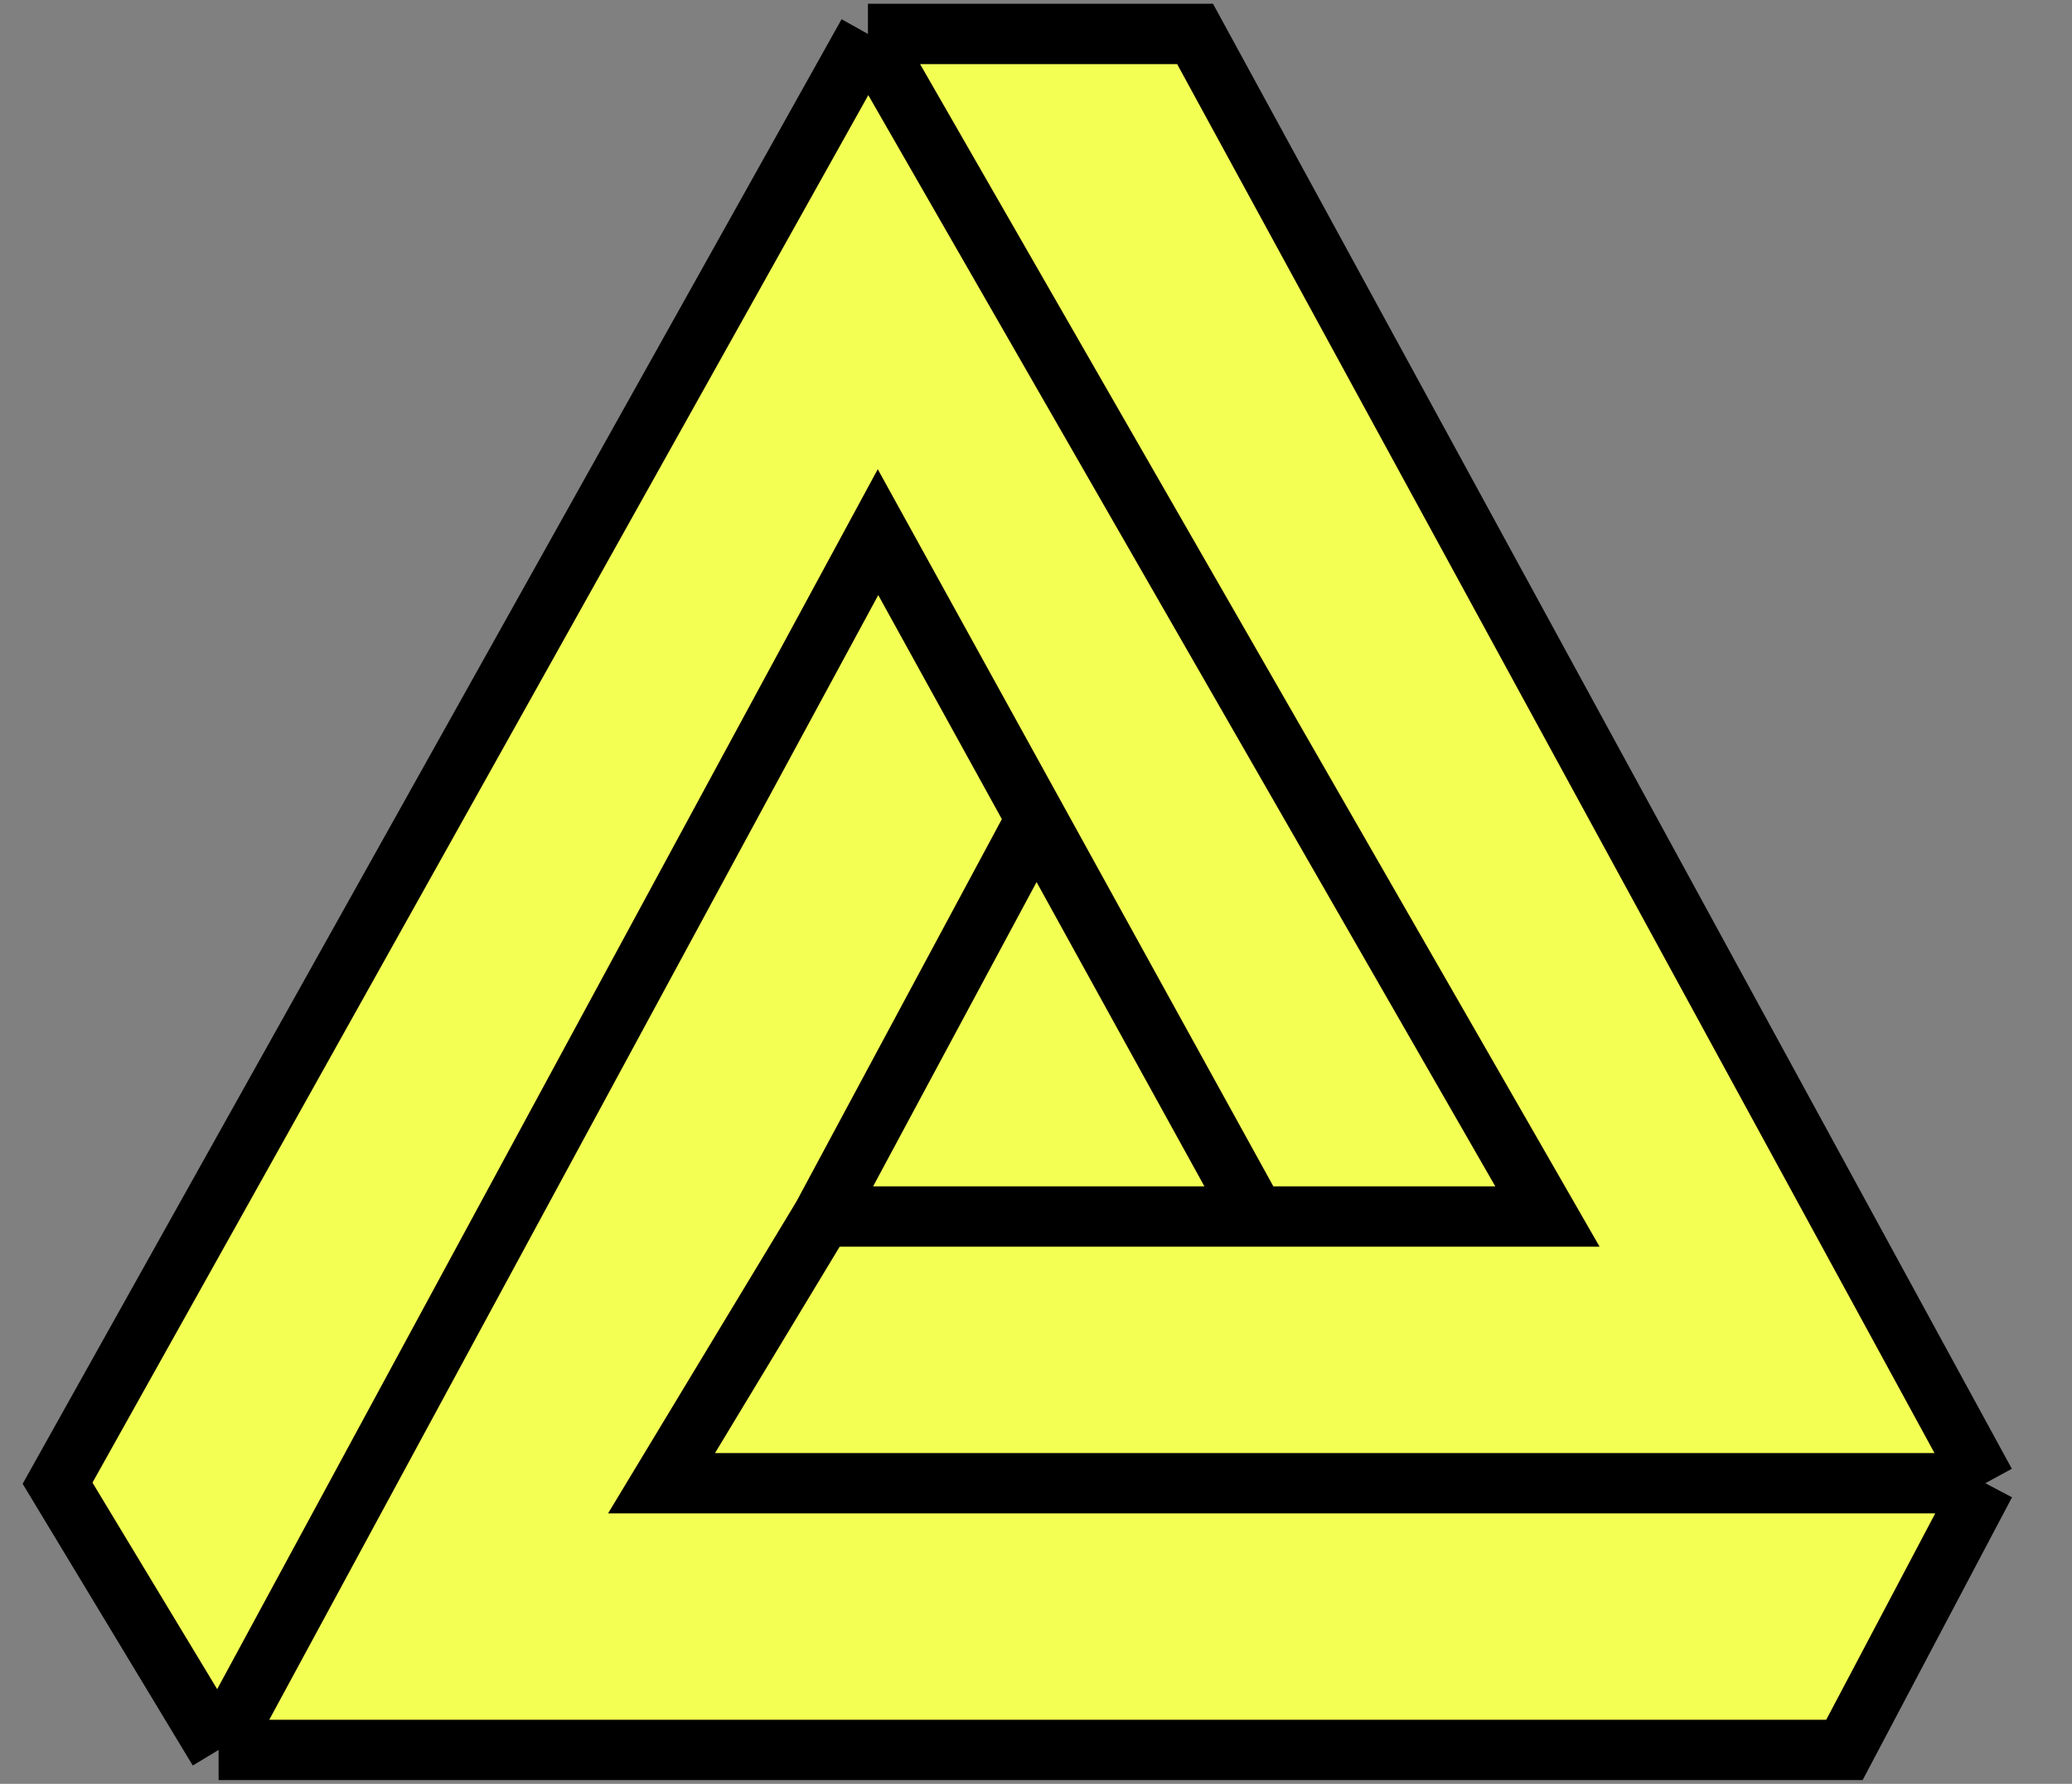
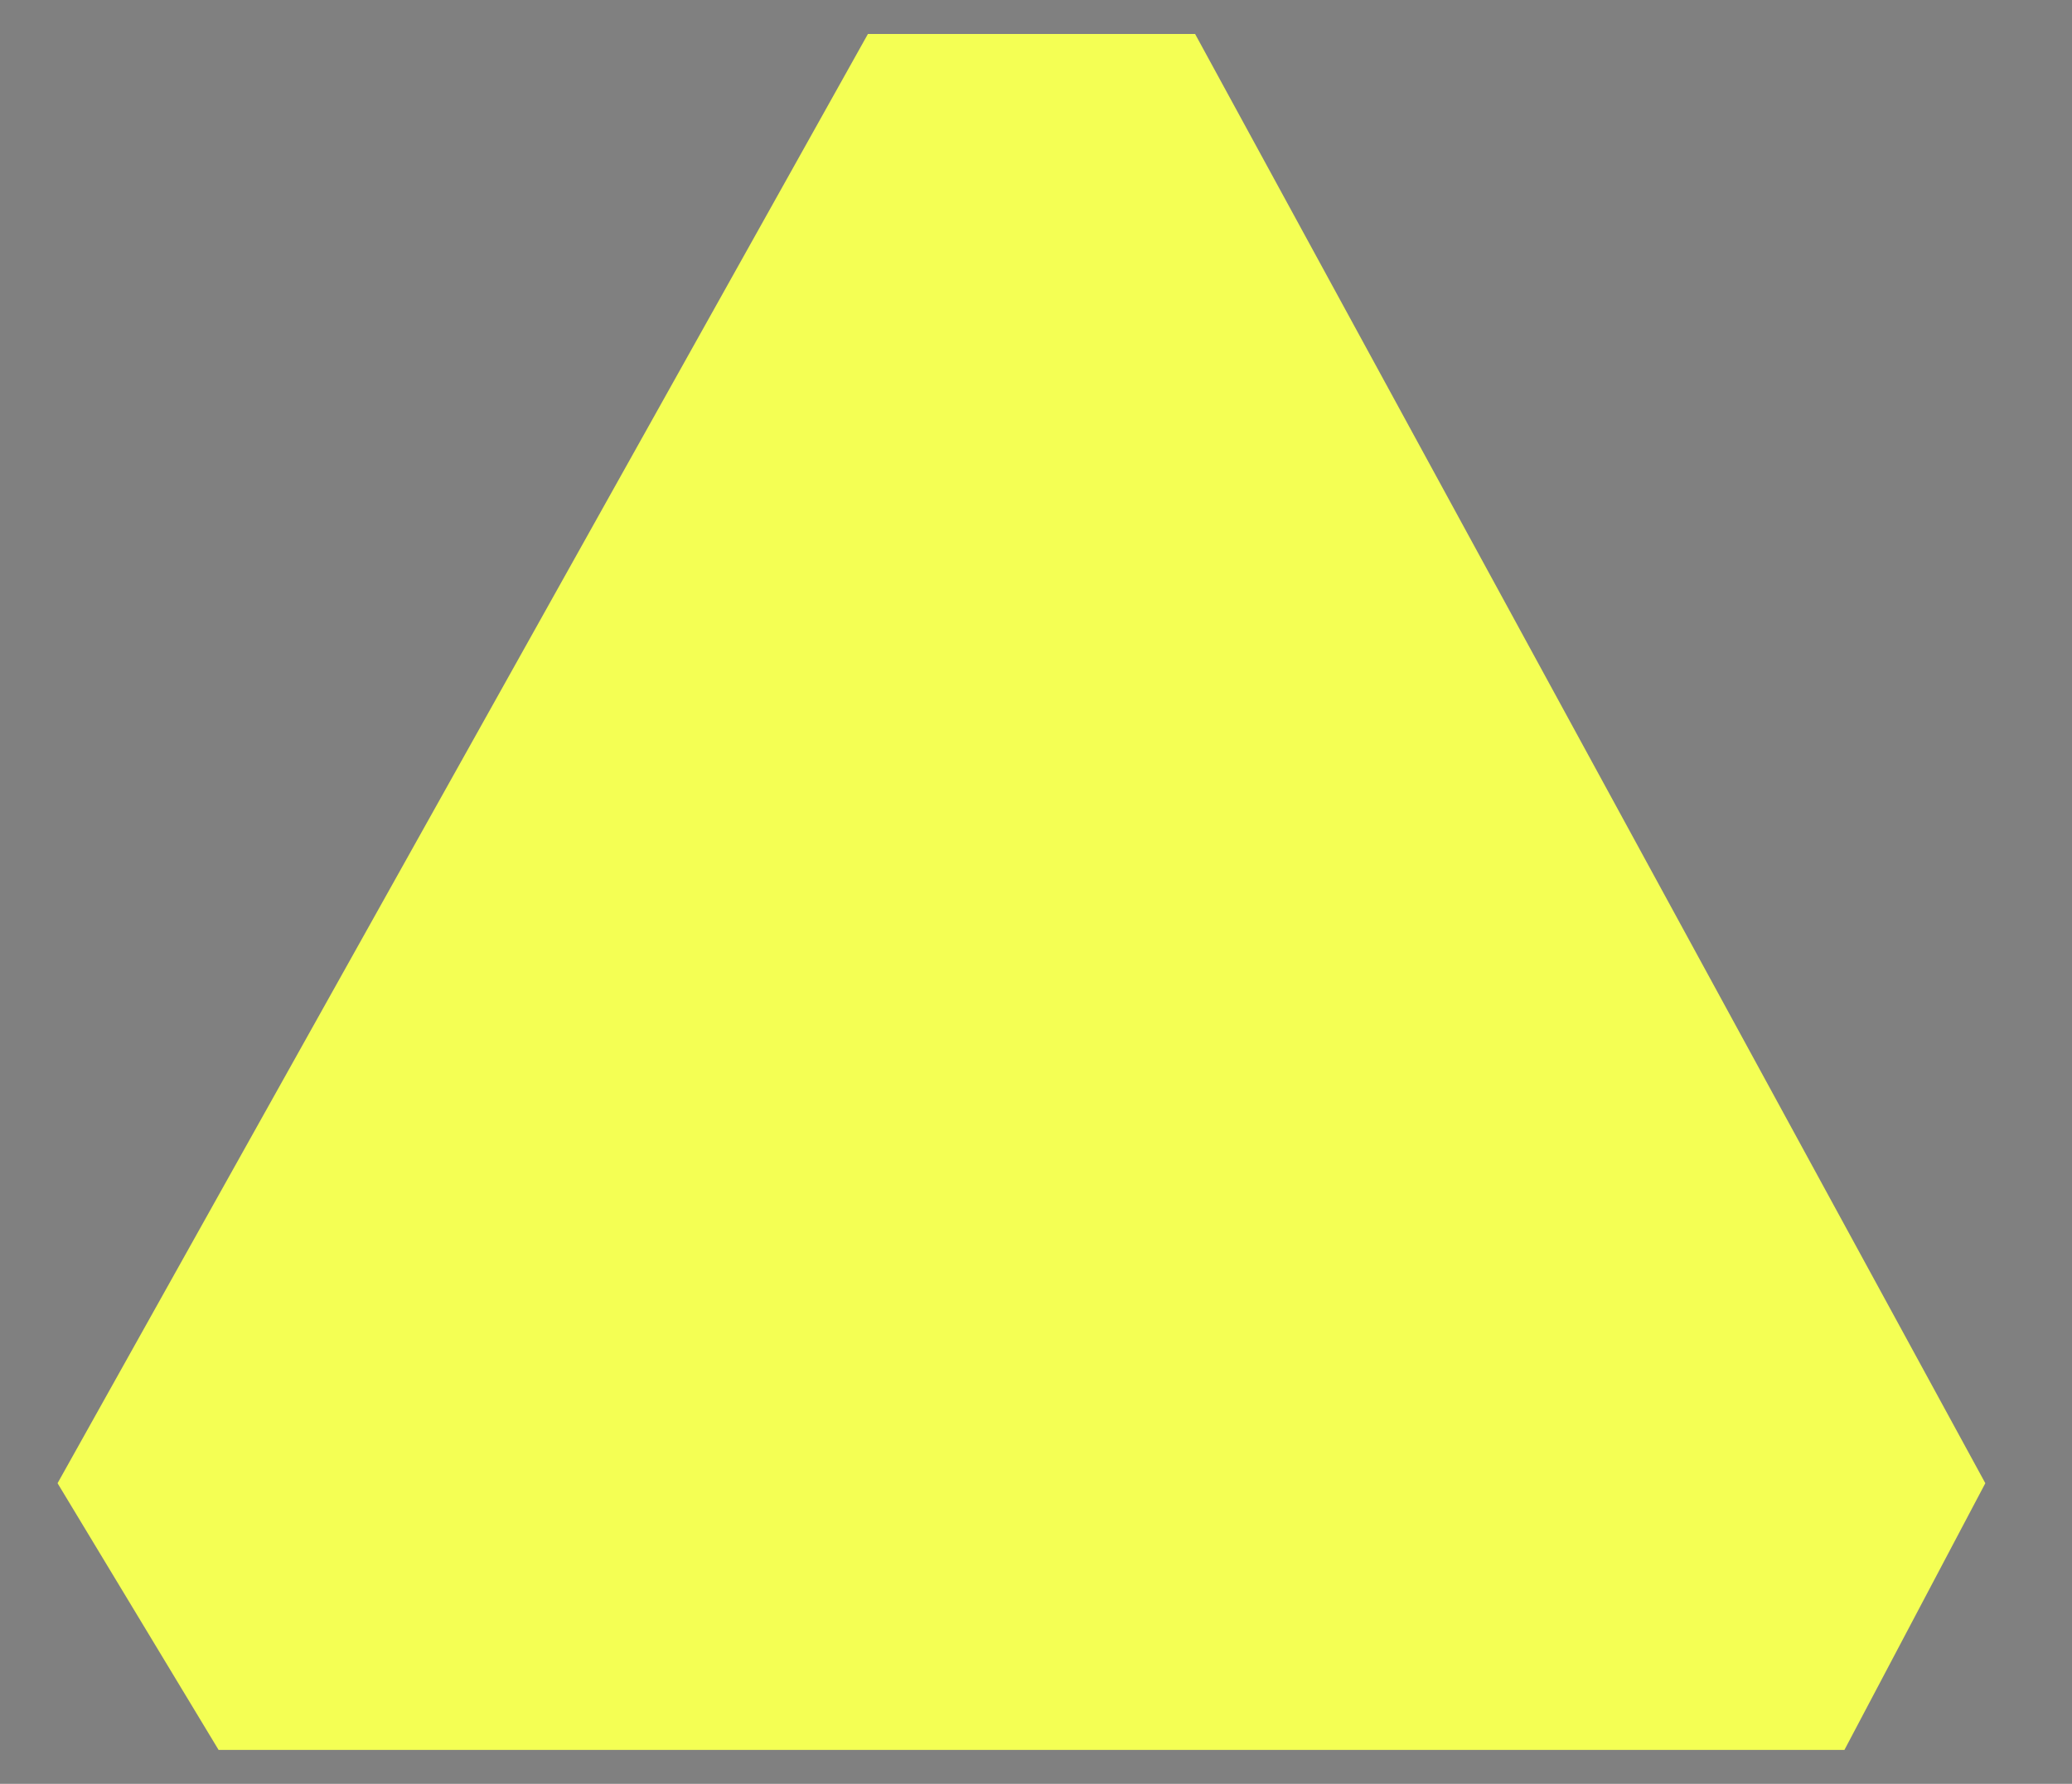
<svg xmlns="http://www.w3.org/2000/svg" width="36" height="31" viewBox="0 0 36 31" fill="none">
  <rect x="0" y="0" width="36" height="31" fill="#808080" stroke="none" />
  <path d="M1 25.776L15.08 0.59H20.764L34.494 25.776L32.046 30.411H3.798L1 25.776Z" fill="#F4FF54" />
-   <path d="M14.293 21.141L11.494 25.776H34.494M14.293 21.141L16.148 17.687L18.004 14.232M14.293 21.141H18.053H21.814M15.08 0.59L26.886 21.141H21.814M15.08 0.59L1 25.776L3.798 30.411M15.08 0.59H20.764L34.494 25.776M3.798 30.411L15.255 9.248L18.004 14.232M3.798 30.411H32.046L34.494 25.776M21.814 21.141L19.909 17.687L18.004 14.232" stroke="black" stroke-width="1.049" />
</svg>